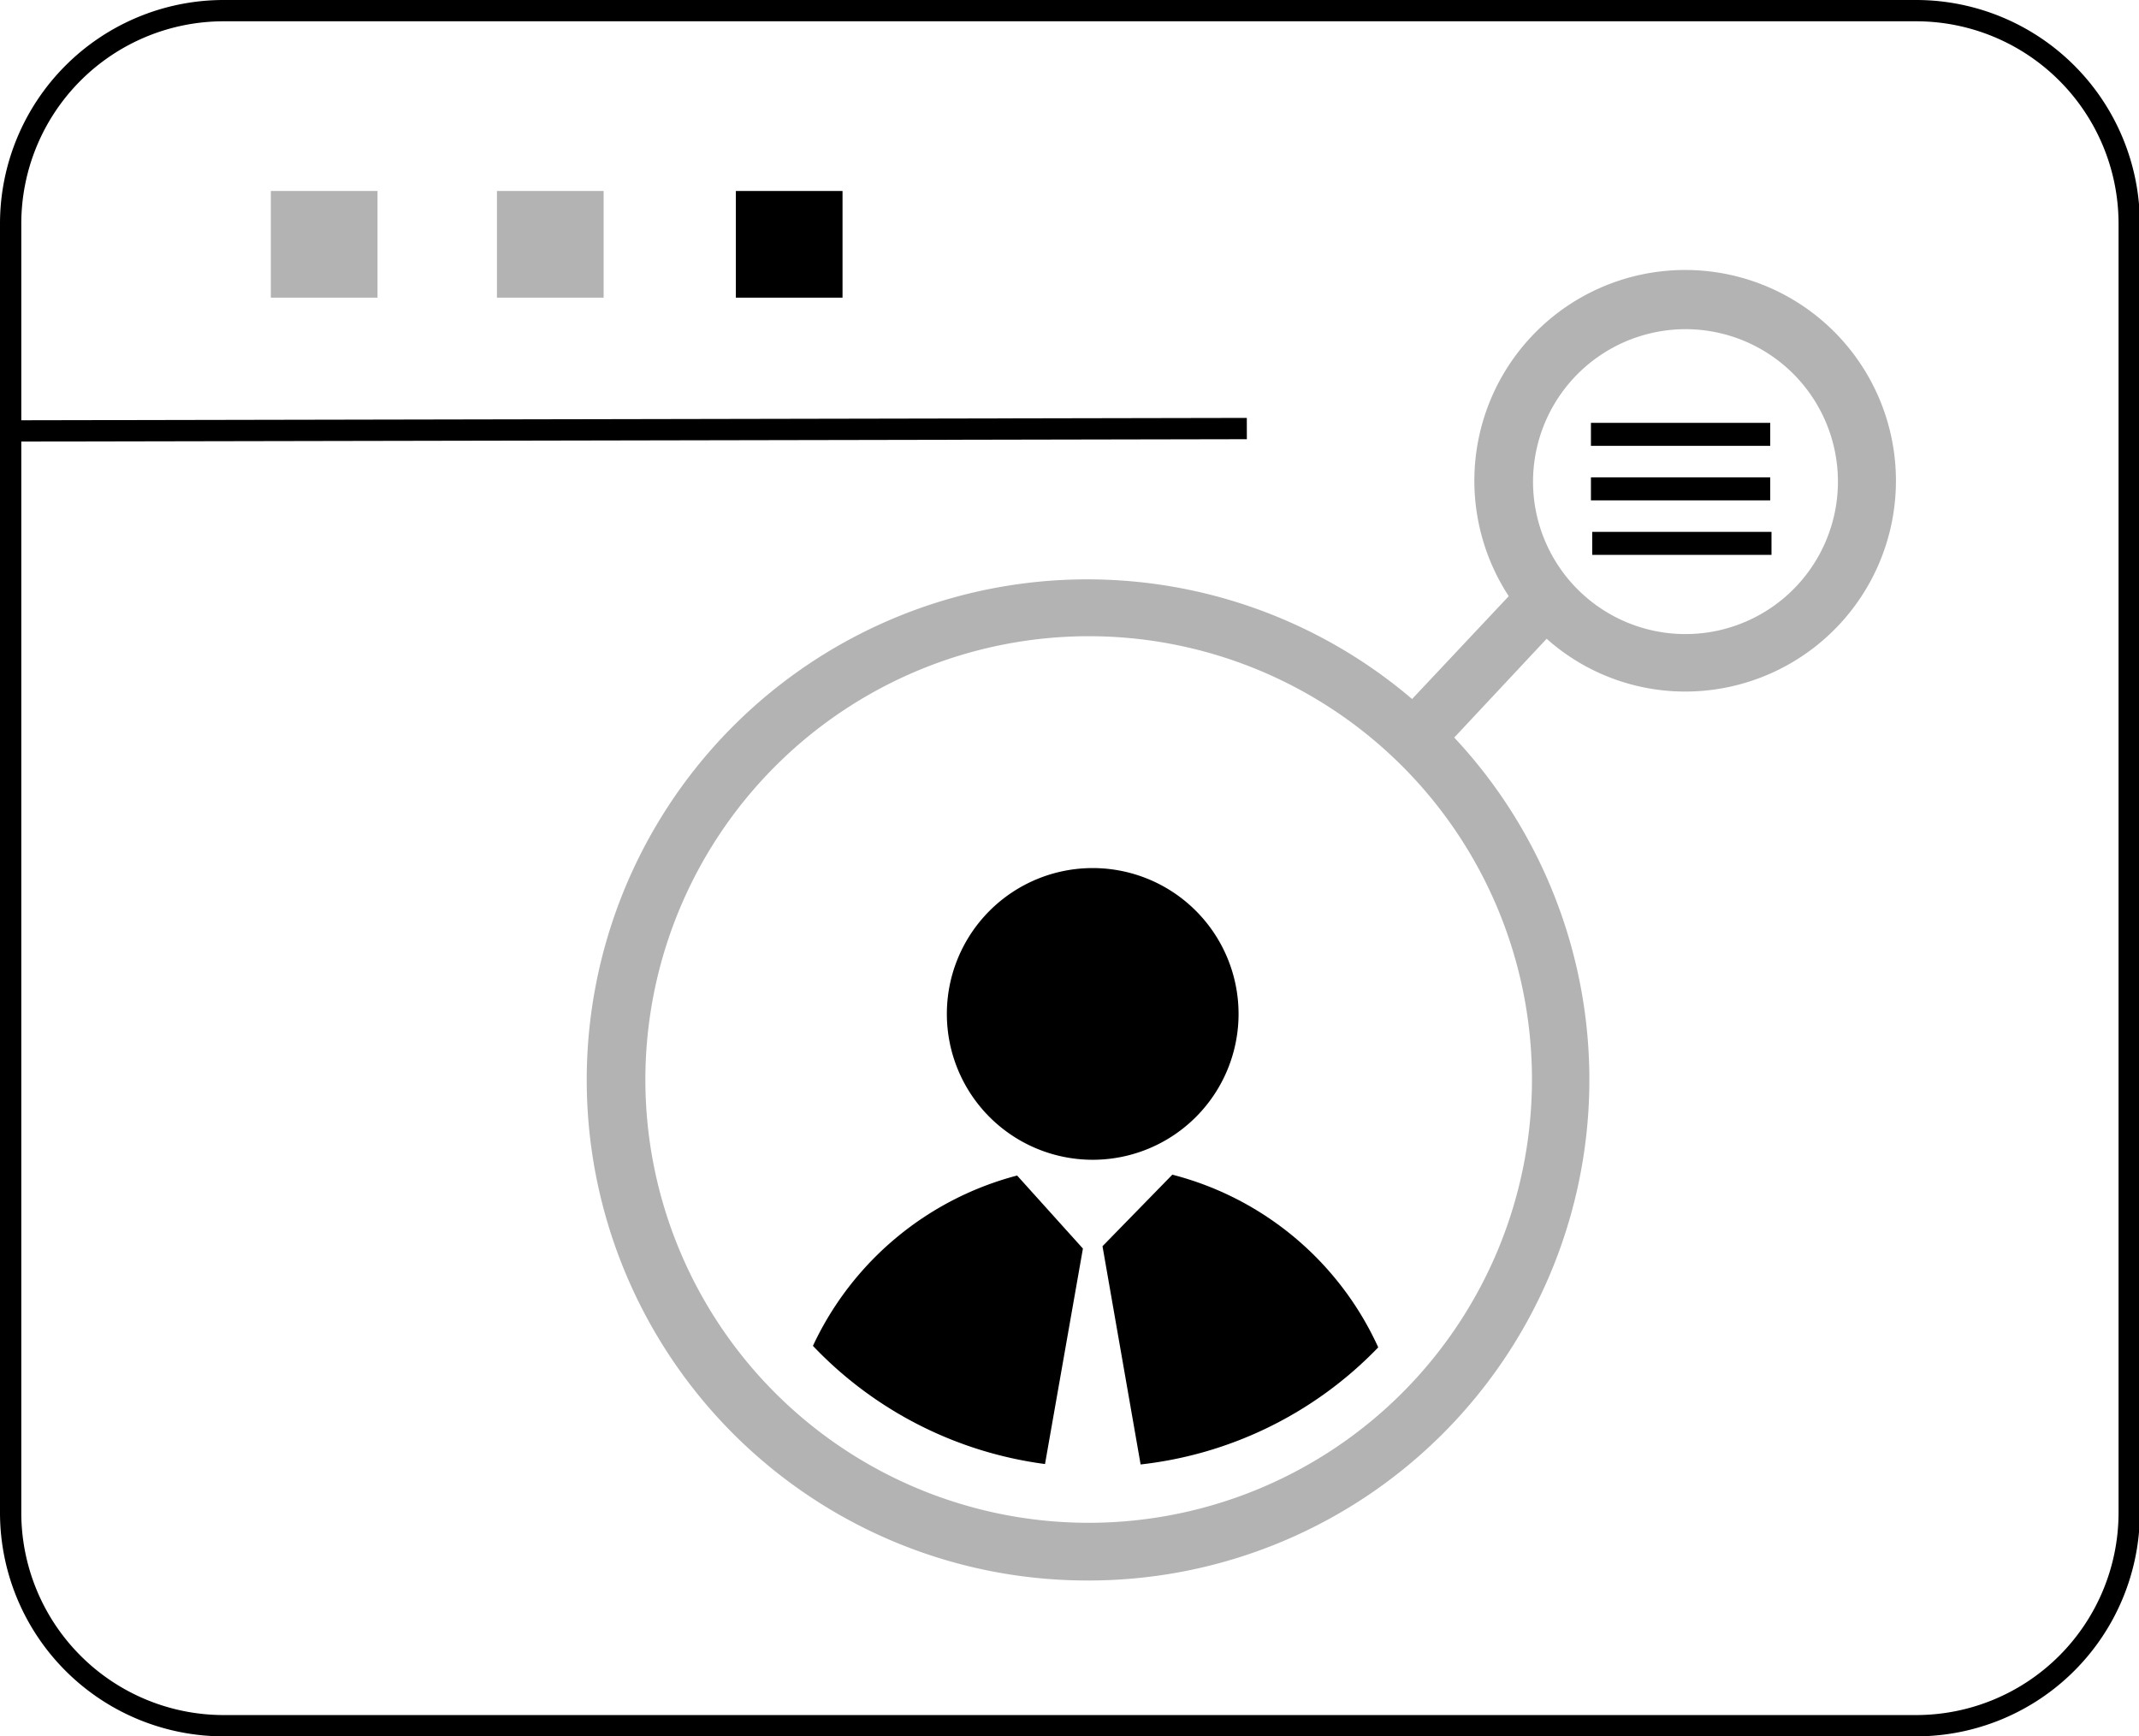
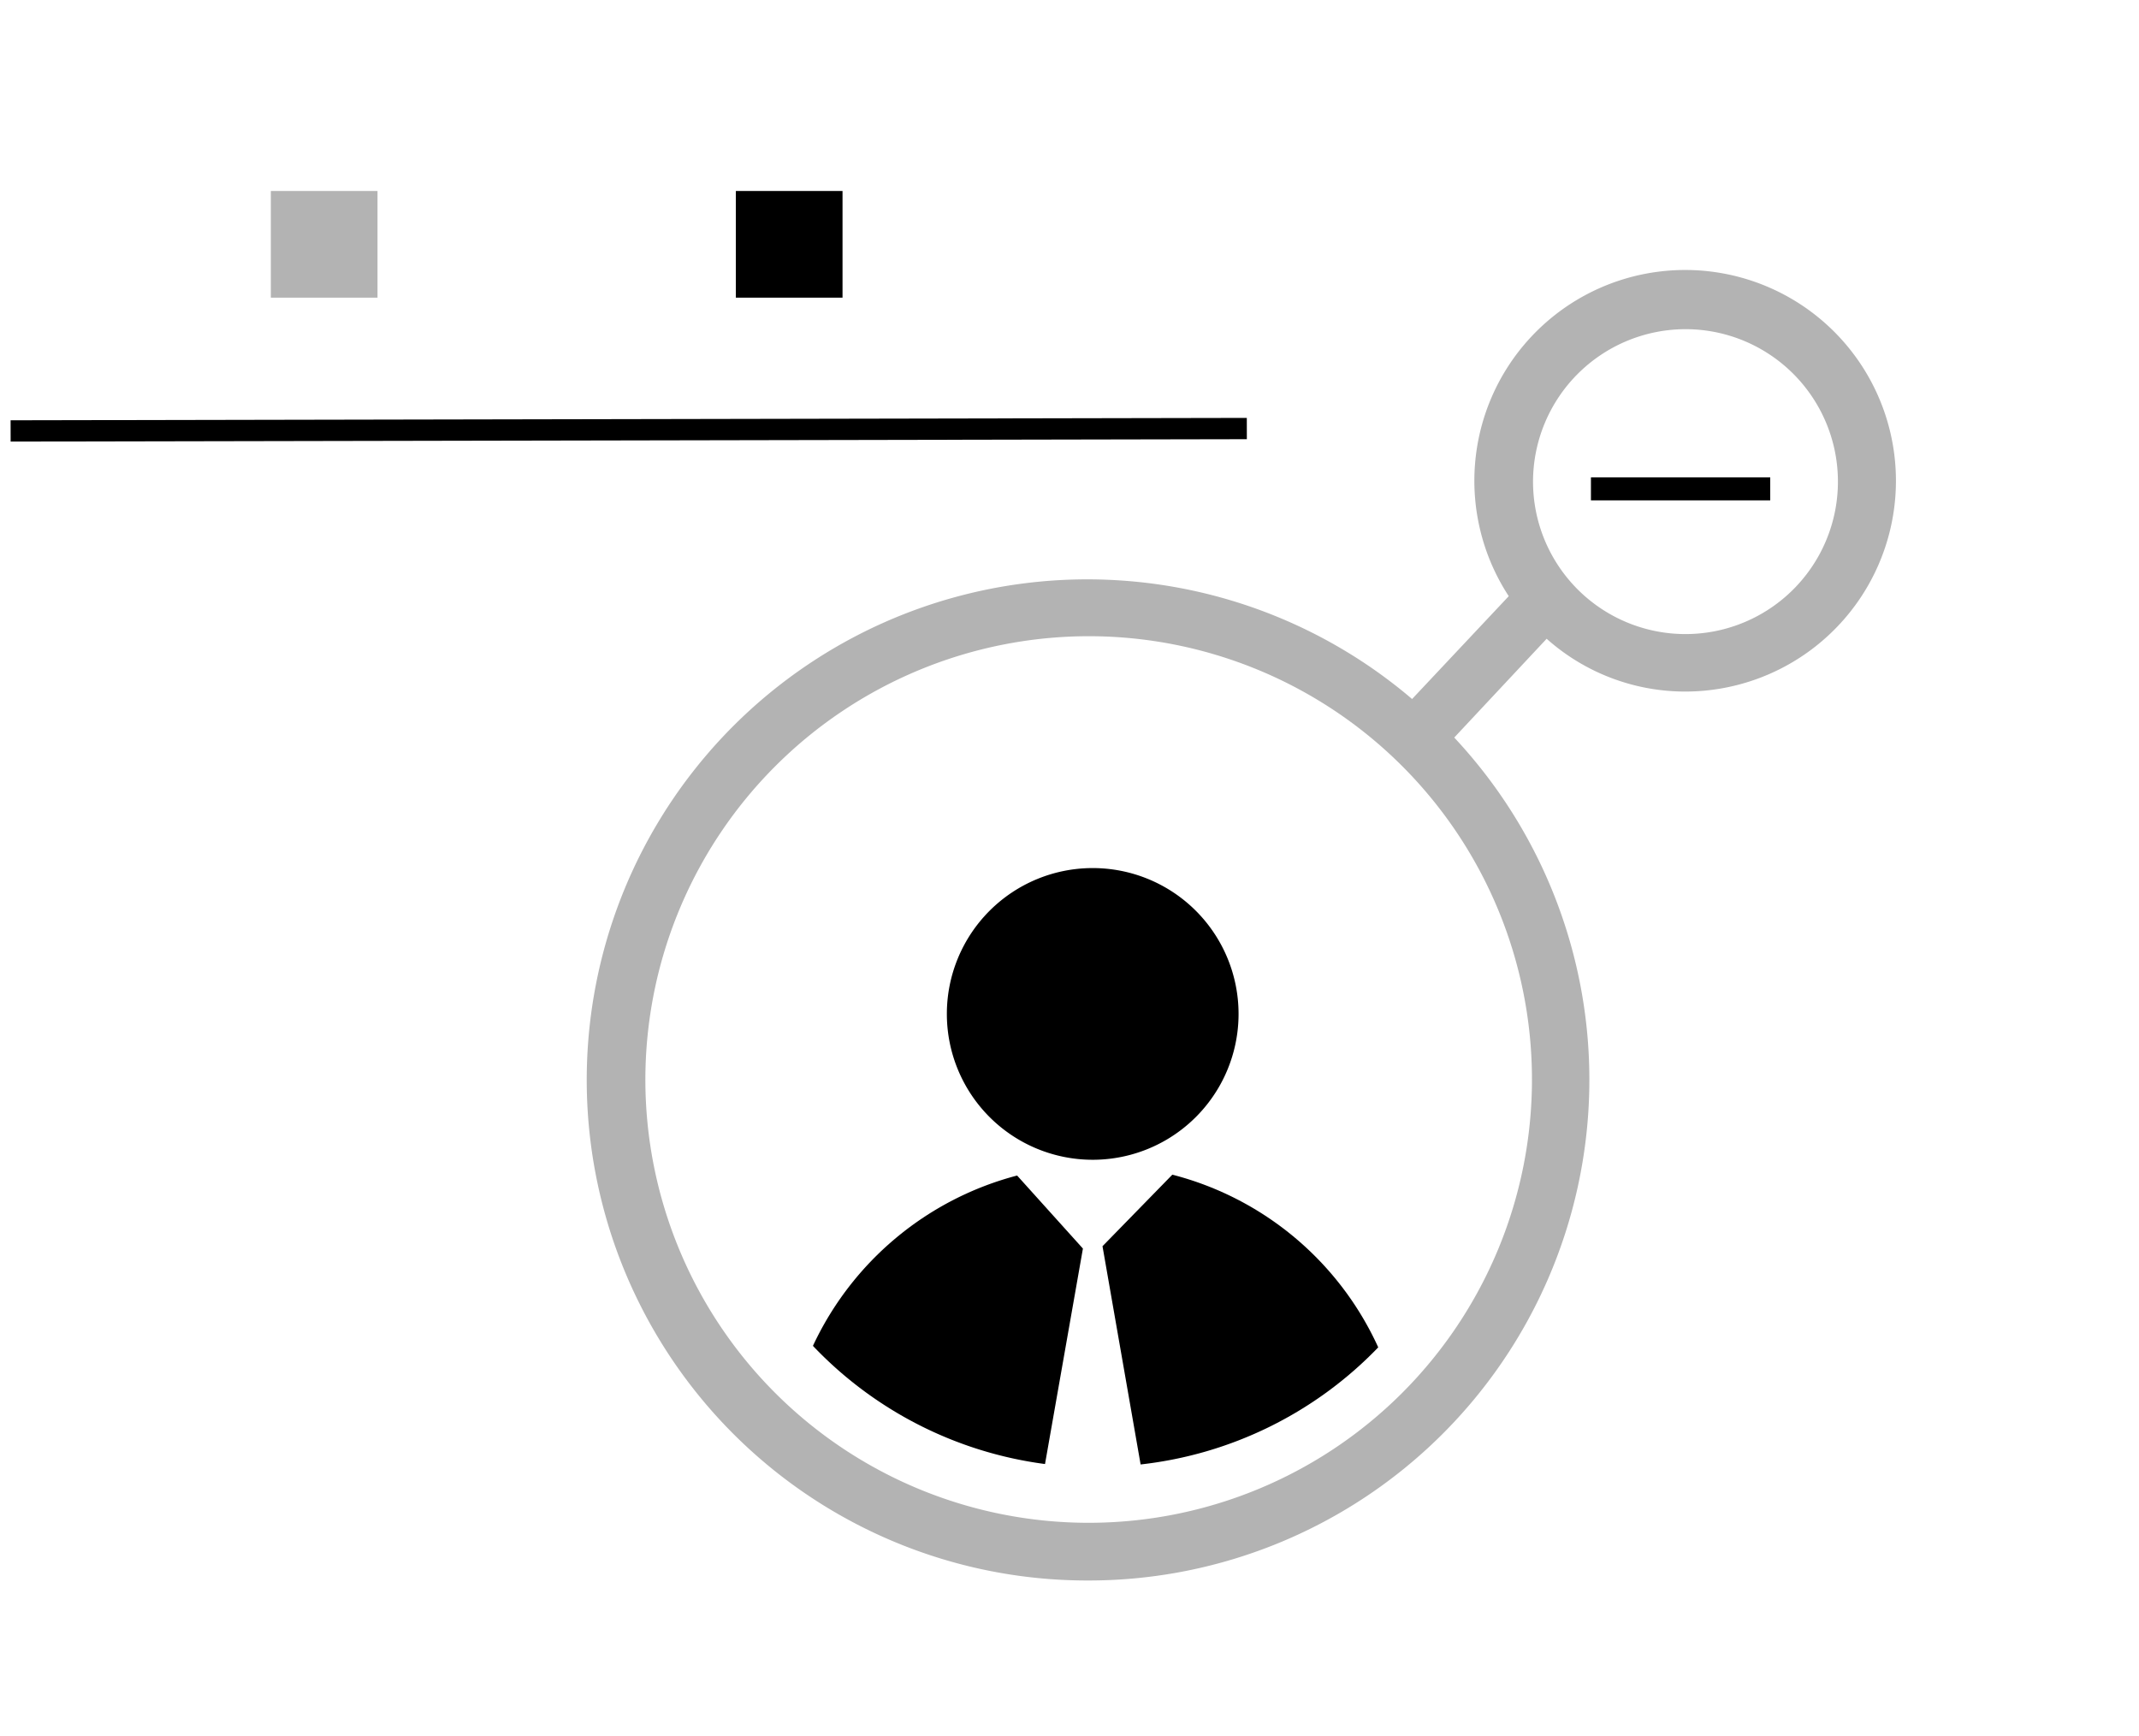
<svg xmlns="http://www.w3.org/2000/svg" viewBox="0 0 100.46 81.55">
  <defs>
    <style>.cls-1{opacity:0.3;isolation:isolate;}</style>
  </defs>
  <g id="Capa_2" data-name="Capa 2">
    <g id="Capa_1-2" data-name="Capa 1">
      <g id="Grupo_92" data-name="Grupo 92">
-         <path d="M90,81.55H10.5A10.51,10.51,0,0,1,0,71.05V10.5A10.51,10.51,0,0,1,10.5,0H90a10.51,10.51,0,0,1,10.5,10.5V71.05A10.51,10.51,0,0,1,90,81.55ZM10.5,1A9.51,9.51,0,0,0,1,10.5V71.05a9.51,9.51,0,0,0,9.5,9.5H90a9.51,9.51,0,0,0,9.5-9.5V10.5A9.51,9.51,0,0,0,90,1Z" />
        <rect x="0.5" y="19.68" width="58.06" height="1" transform="translate(-0.04 0.06) rotate(-0.11)" />
        <g id="Grupo_82" data-name="Grupo 82">
          <rect id="Rectángulo_89" data-name="Rectángulo 89" class="cls-1" x="12.72" y="8.97" width="5.01" height="5.01" />
-           <rect id="Rectángulo_90" data-name="Rectángulo 90" class="cls-1" x="23.34" y="8.97" width="5.01" height="5.01" />
          <rect id="Rectángulo_91" data-name="Rectángulo 91" x="34.56" y="8.97" width="5.01" height="5.01" />
        </g>
      </g>
      <path d="M64.73,63.28a14.63,14.63,0,0,0-9.67-8.11l-3.28,3.36,1.79,10.25A18.3,18.3,0,0,0,64.73,63.28Z" />
      <path d="M47.77,55.21a14.69,14.69,0,0,0-9.59,8,18.33,18.33,0,0,0,10.9,5.55l1.78-10.12Z" />
      <path d="M58.17,47.62a6.85,6.85,0,1,0-6.85,6.85A6.85,6.85,0,0,0,58.17,47.62Z" />
      <path class="cls-1" d="M51.13,74.23A23.52,23.52,0,0,0,68.3,34.64L72.64,30a9.78,9.78,0,0,0,6.53,2.48A9.9,9.9,0,1,0,70.86,28l-4.54,4.83A23.51,23.51,0,1,0,51.13,74.23Zm28-58.77A7.16,7.16,0,1,1,72,22.62,7.17,7.17,0,0,1,79.17,15.46Zm-28,14.42A20.82,20.82,0,1,1,30.31,50.7,20.84,20.84,0,0,1,51.13,29.88Z" />
-       <rect x="74.72" y="19.86" width="8.42" height="1.08" />
      <rect x="74.72" y="22.42" width="8.42" height="1.08" />
-       <rect x="74.78" y="24.98" width="8.42" height="1.08" />
    </g>
  </g>
</svg>